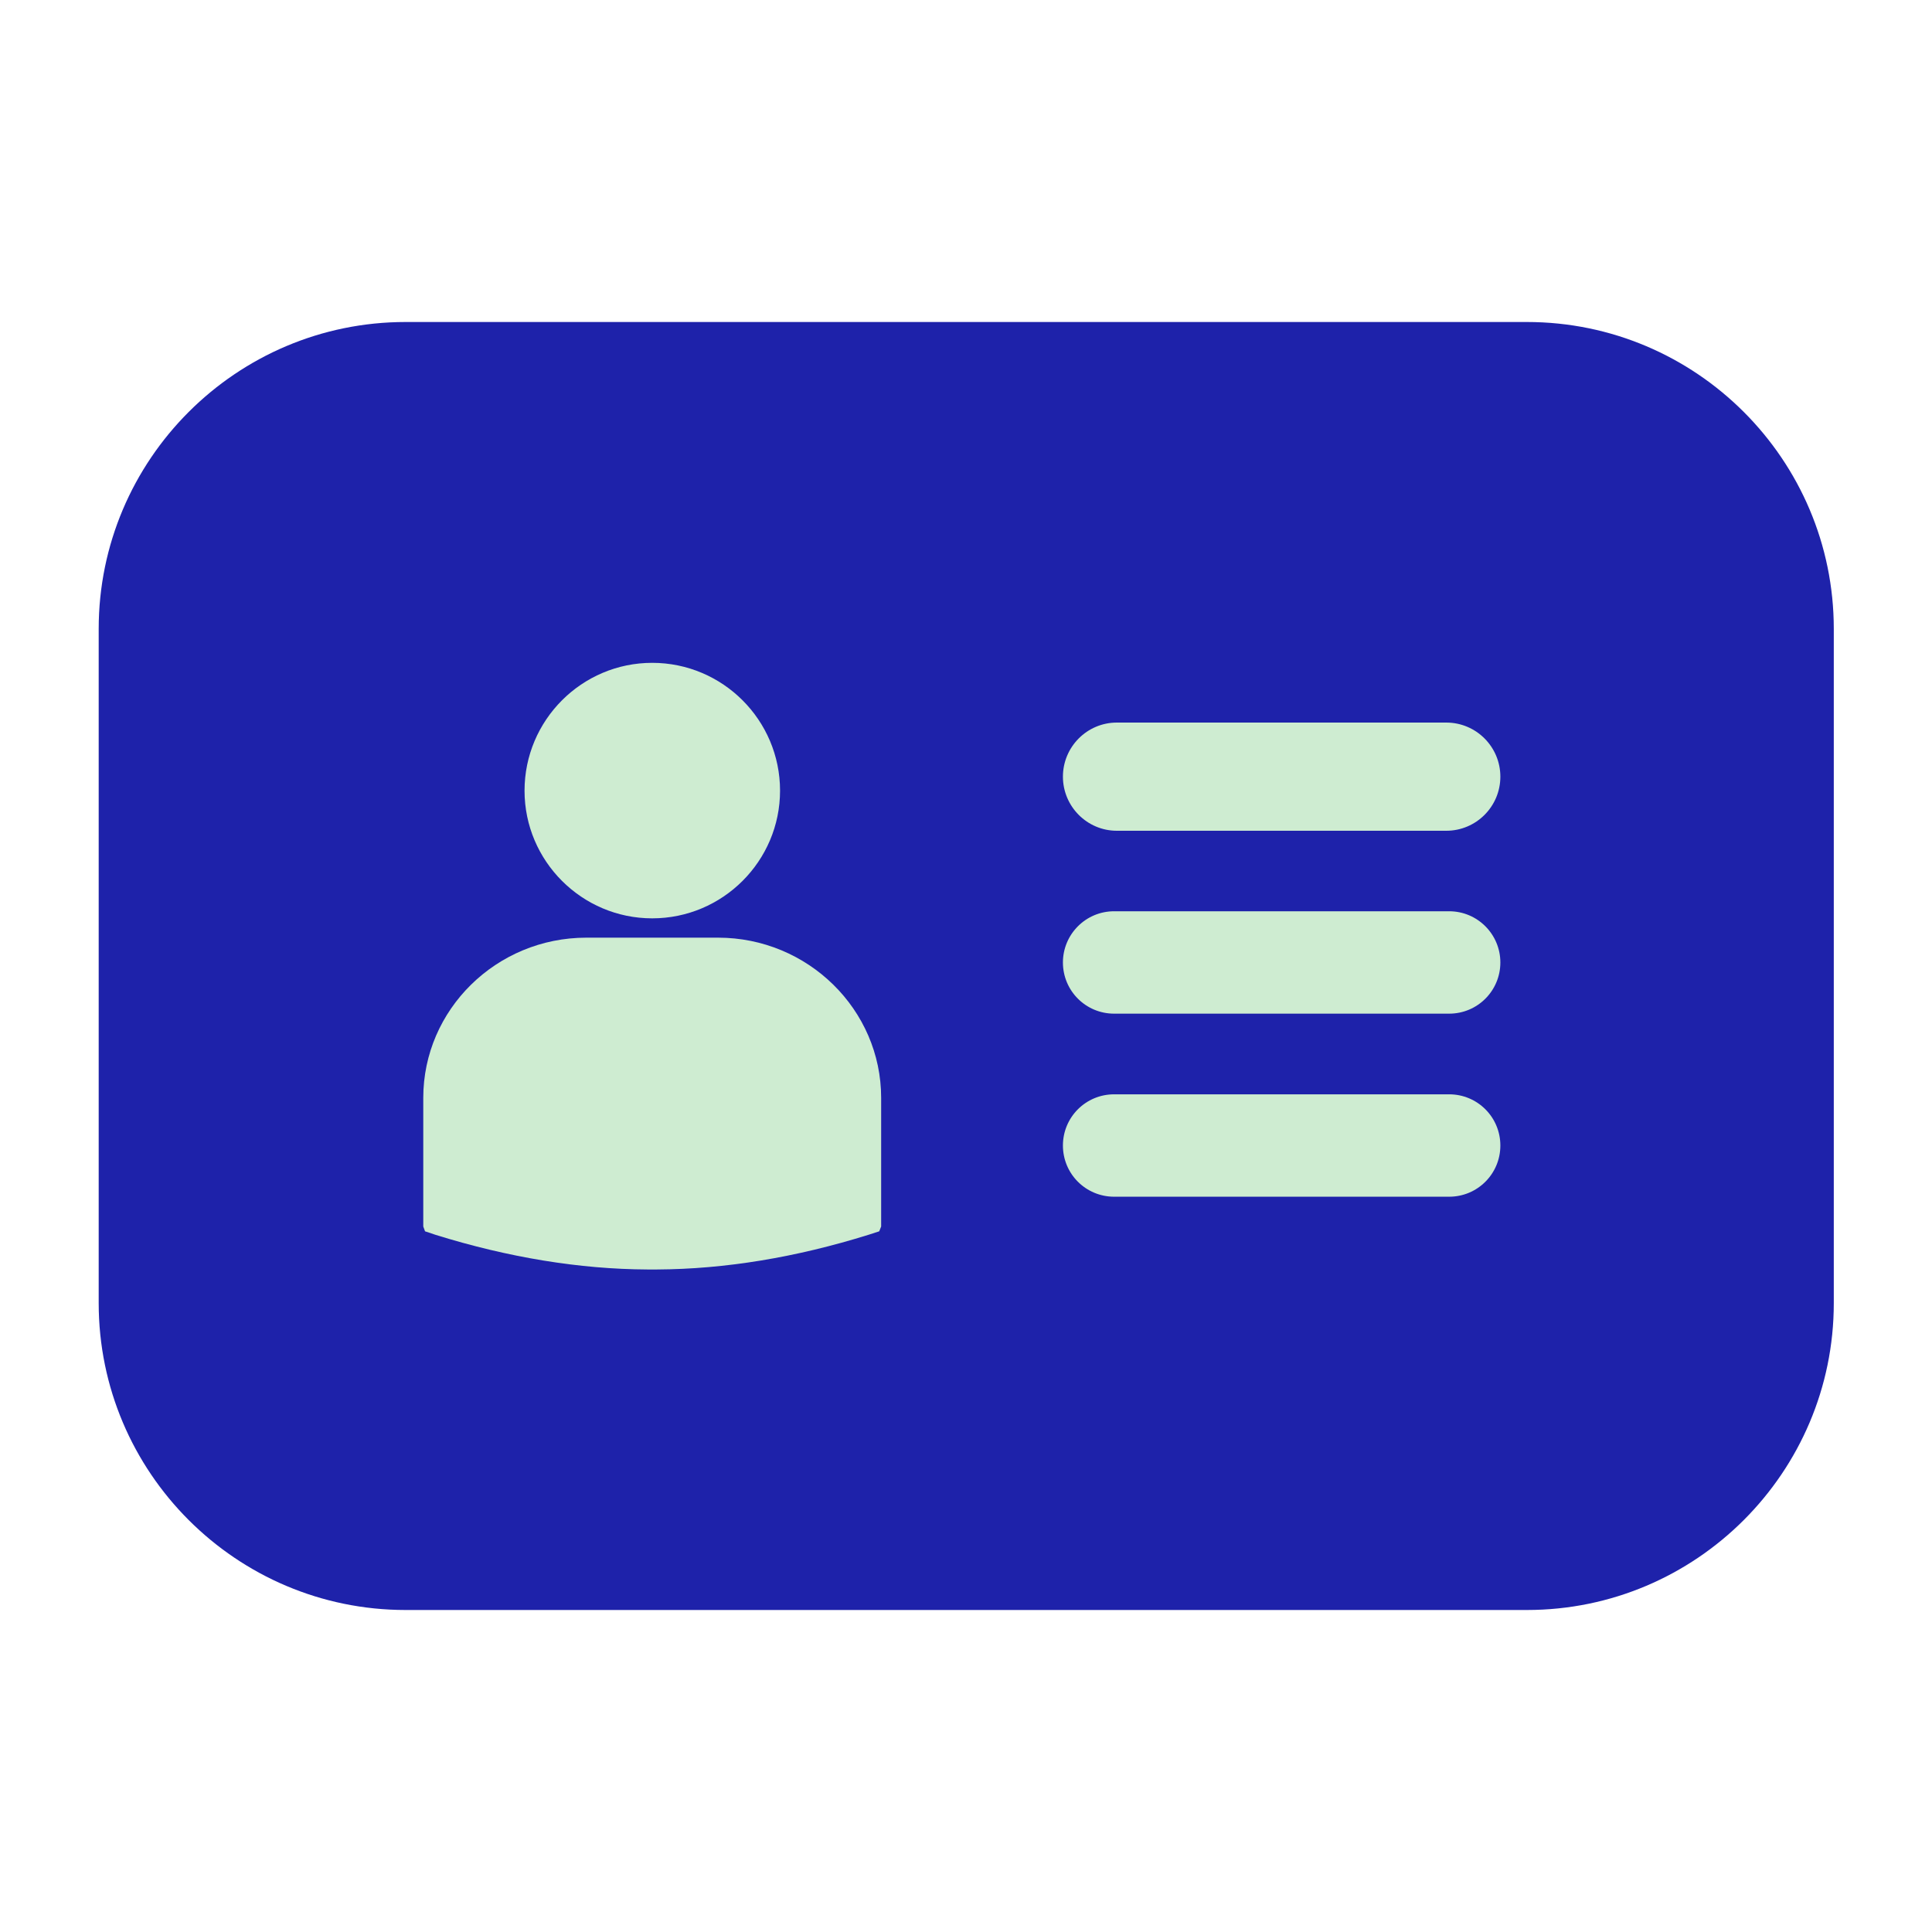
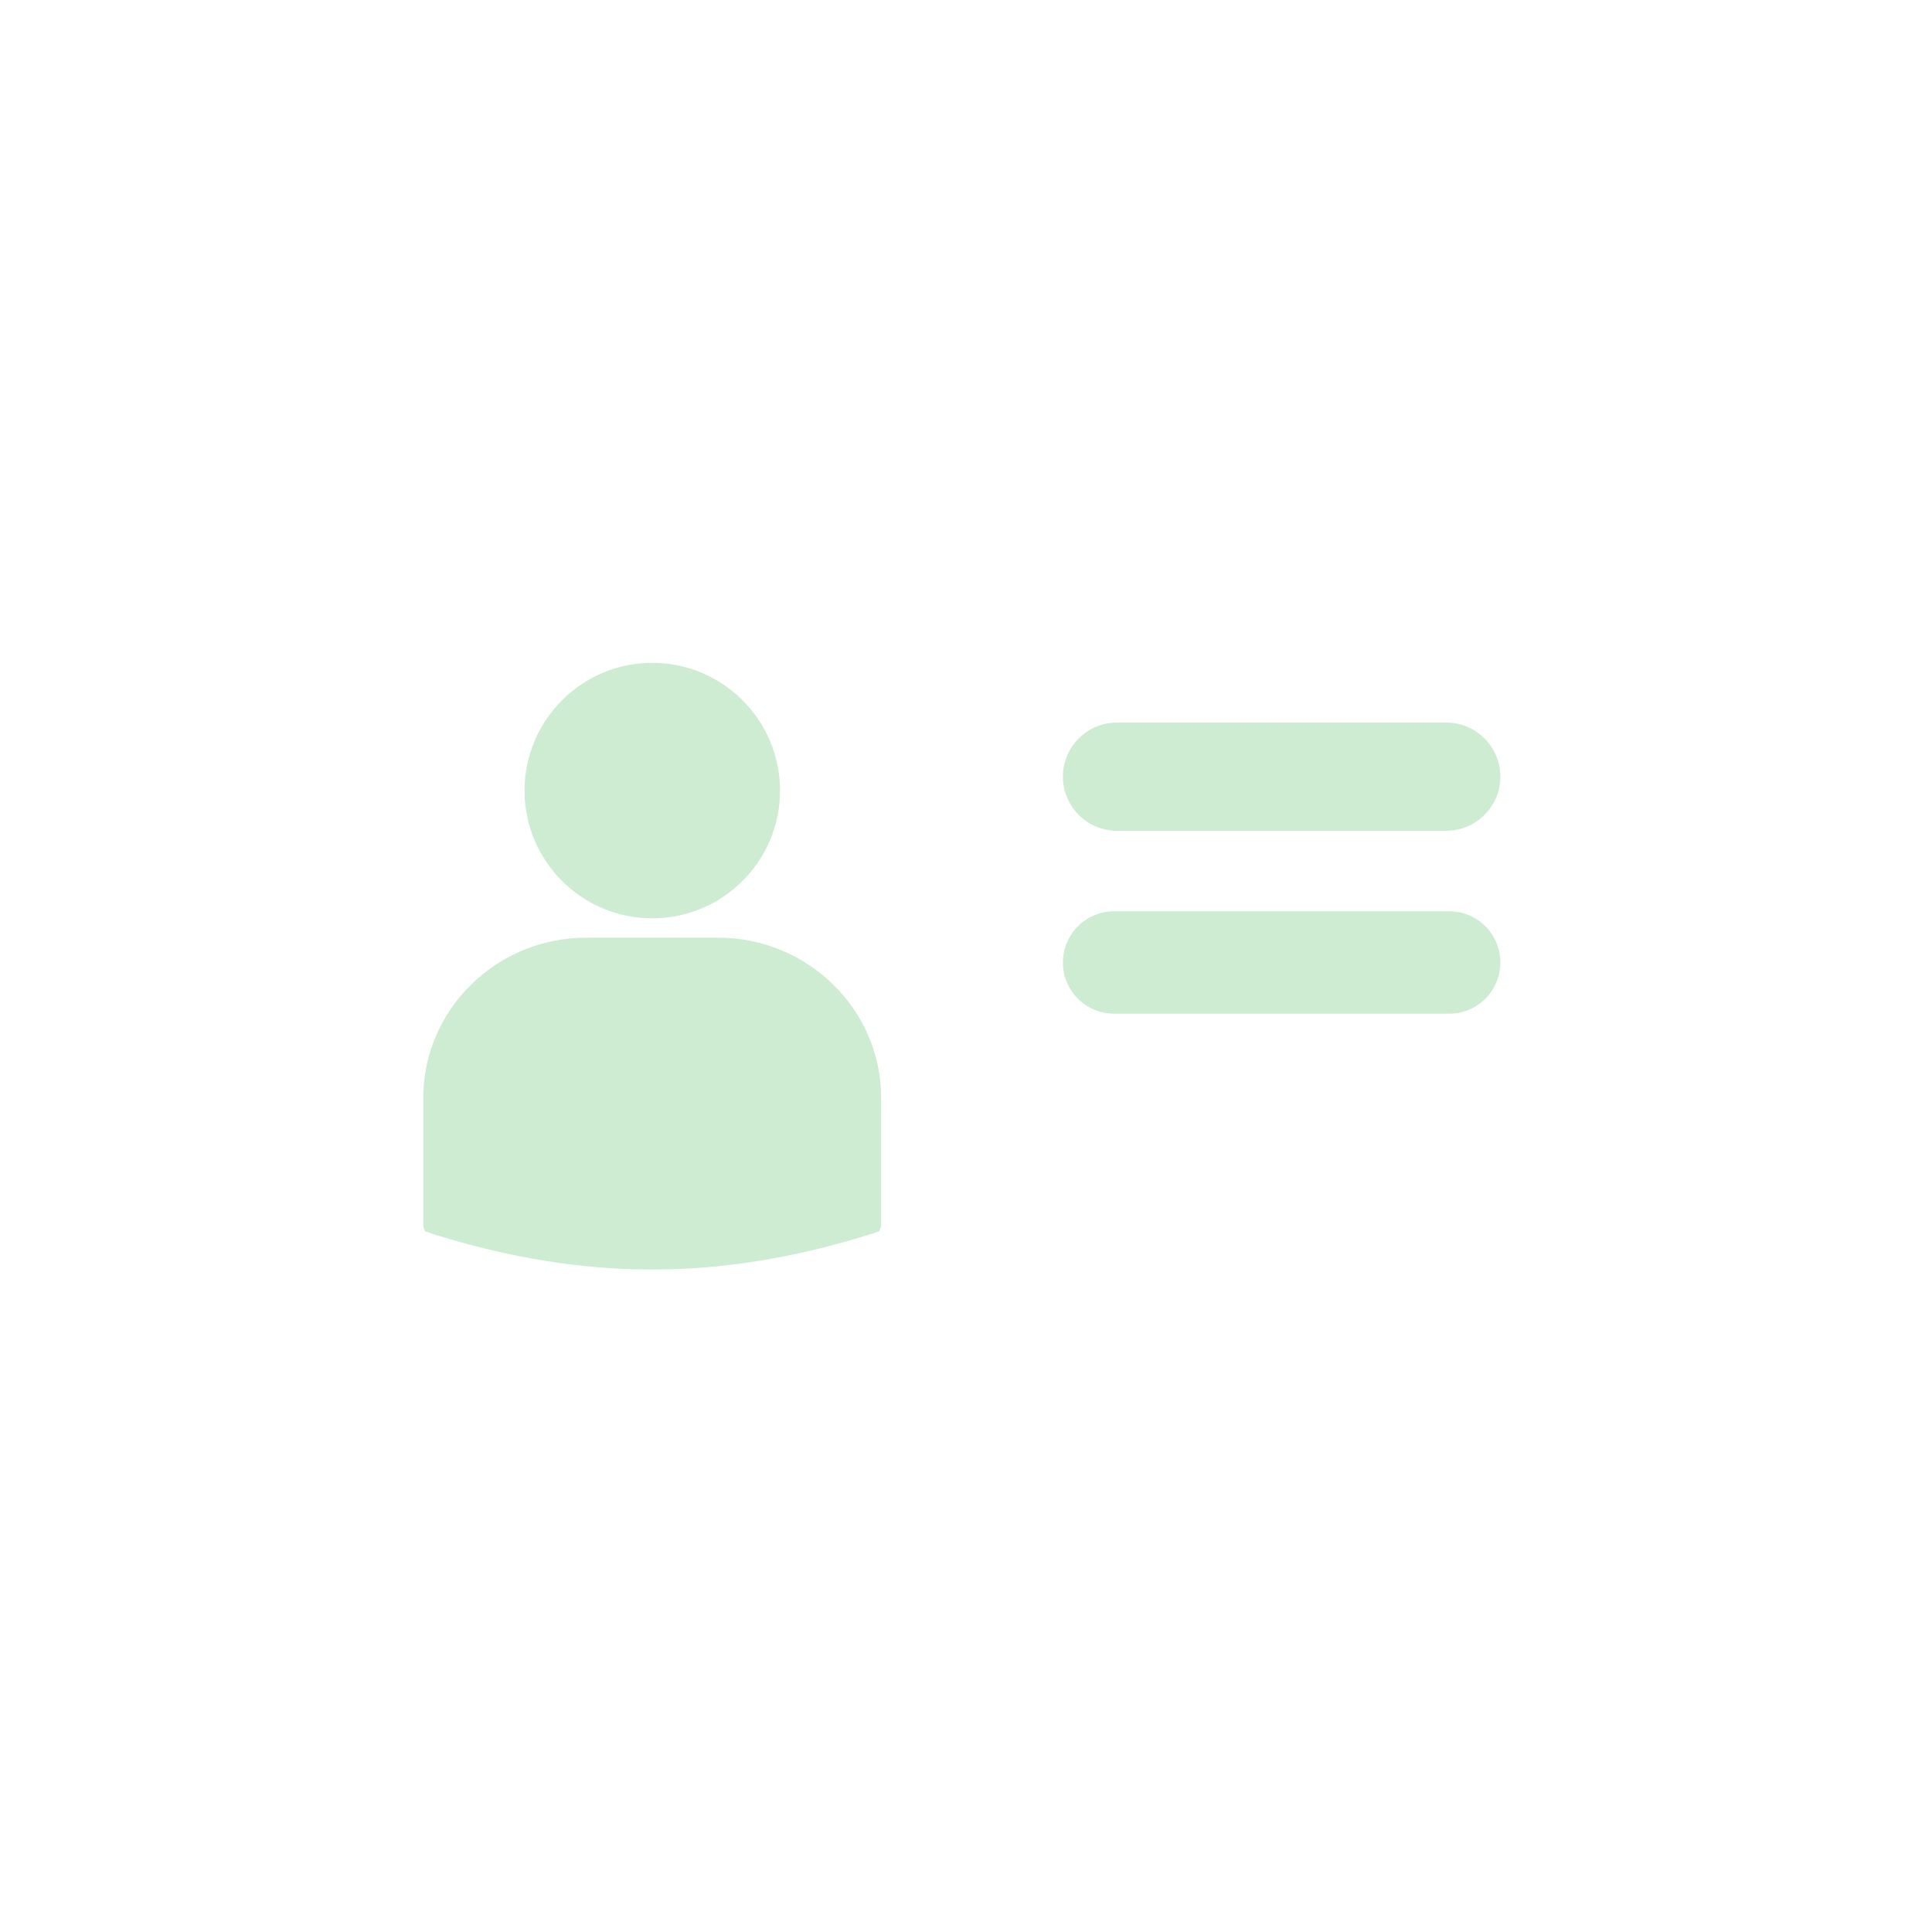
<svg xmlns="http://www.w3.org/2000/svg" width="12" height="12" viewBox="0 0 12 12" fill="none">
-   <path d="M9.484 2H2.519C1.468 2 0.613 2.855 0.613 3.906V8.094C0.613 9.145 1.468 10 2.519 10H9.484C10.535 10 11.39 9.145 11.39 8.094V3.906C11.39 2.855 10.535 2 9.484 2Z" fill="#1E22AA" />
  <path d="M4.051 5.704C4.489 5.704 4.845 5.348 4.845 4.911C4.845 4.473 4.489 4.117 4.051 4.117C3.614 4.117 3.258 4.473 3.258 4.911C3.258 5.348 3.614 5.704 4.051 5.704Z" fill="#CEECD1" />
  <path d="M4.46 5.824H3.642C3.083 5.824 2.629 6.271 2.629 6.819V7.618L2.64 7.648L2.706 7.67C3.156 7.81 3.599 7.883 4.021 7.885H4.08C4.503 7.883 4.945 7.81 5.396 7.669L5.461 7.648L5.473 7.618V6.819C5.473 6.271 5.018 5.824 4.46 5.824Z" fill="#CEECD1" />
  <path d="M8.983 4.488H6.937C6.752 4.488 6.602 4.639 6.602 4.824C6.602 5.009 6.752 5.16 6.937 5.16H8.983C9.169 5.16 9.319 5.009 9.319 4.824C9.319 4.639 9.169 4.488 8.983 4.488Z" fill="#CEECD1" />
  <path d="M9.001 5.66H6.92C6.744 5.66 6.602 5.803 6.602 5.978C6.602 6.154 6.744 6.296 6.92 6.296H9.001C9.177 6.296 9.319 6.154 9.319 5.978C9.319 5.803 9.177 5.66 9.001 5.66Z" fill="#CEECD1" />
-   <path d="M9.001 6.797H6.92C6.744 6.797 6.602 6.939 6.602 7.115C6.602 7.291 6.744 7.433 6.92 7.433H9.001C9.177 7.433 9.319 7.291 9.319 7.115C9.319 6.939 9.177 6.797 9.001 6.797Z" fill="#CEECD1" />
</svg>